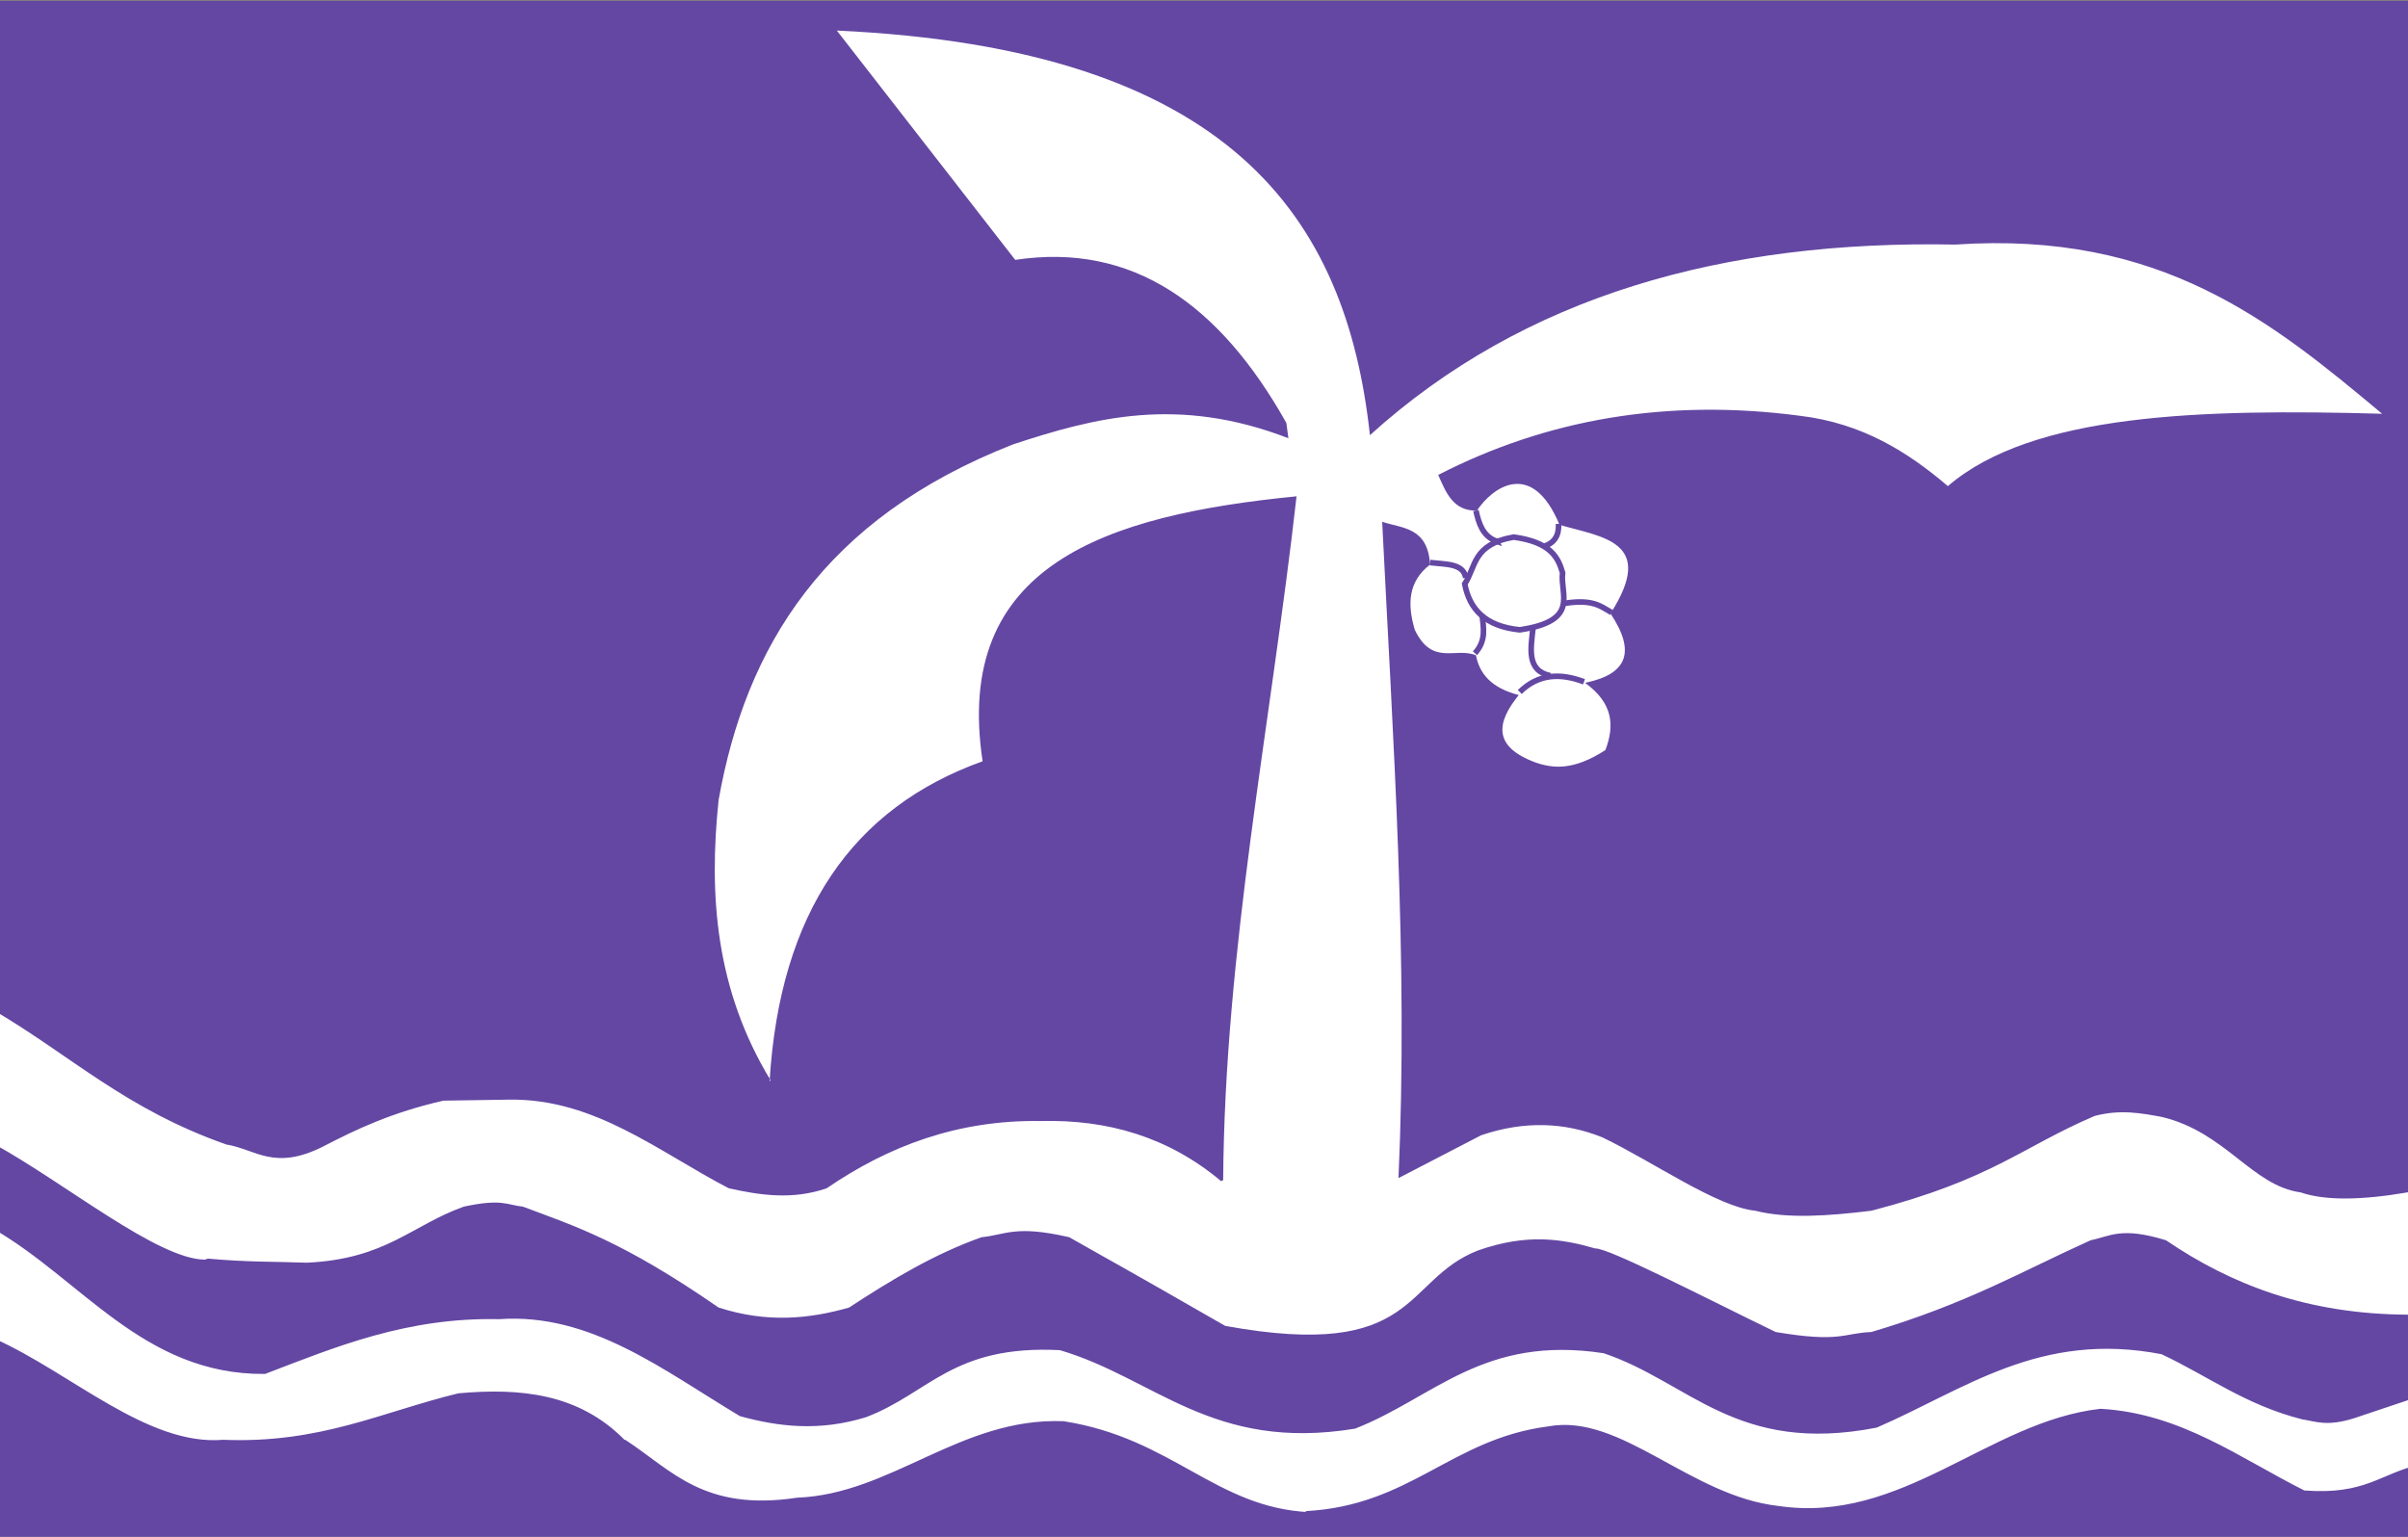
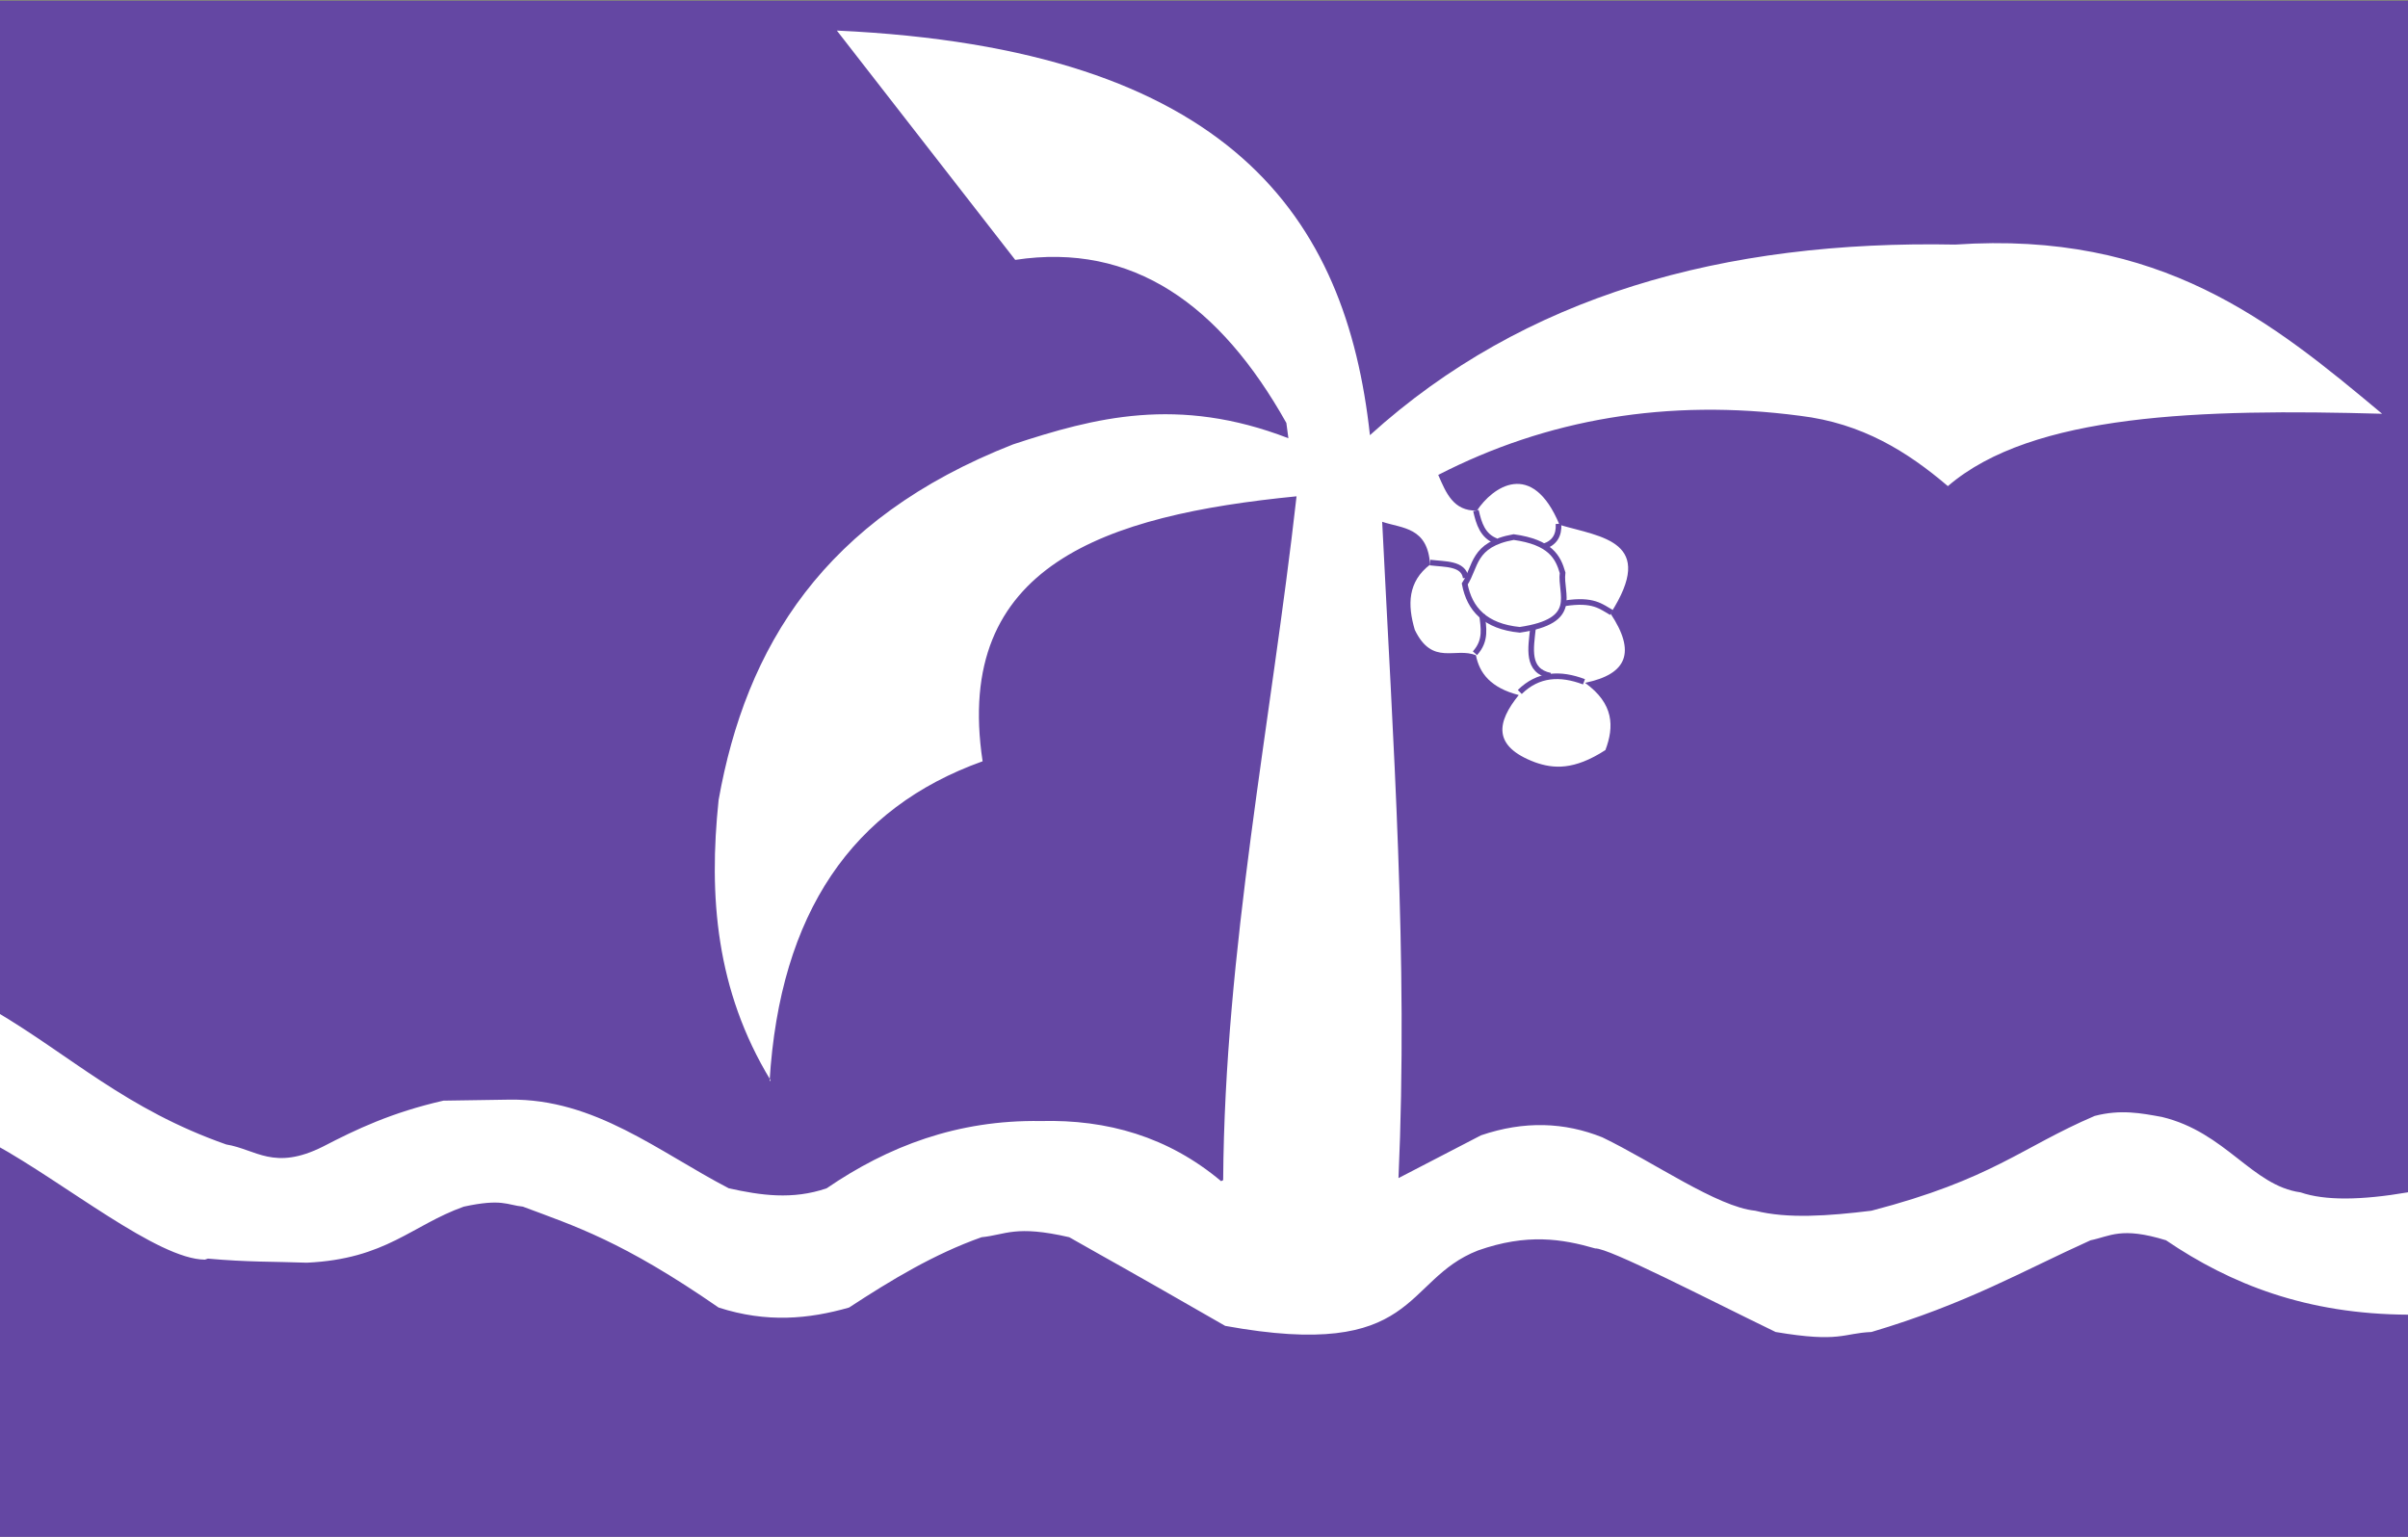
<svg xmlns="http://www.w3.org/2000/svg" xmlns:ns1="http://sodipodi.sourceforge.net/DTD/sodipodi-0.dtd" xmlns:ns2="http://www.inkscape.org/namespaces/inkscape" id="svg2" ns1:version="0.32" ns2:version="0.45" width="600" height="383" version="1.0" ns1:docbase="C:\Documents and Settings\Leandro\Escritorio" ns1:docname="Bandeira-macae.gif" ns1:modified="true">
  <rect width="100%" height="100%" fill="#808080" stroke="none" />
  <defs id="defs5" />
  <ns1:namedview ns2:window-height="712" ns2:window-width="1024" ns2:pageshadow="2" ns2:pageopacity="0.0" guidetolerance="10.0" gridtolerance="10.0" objecttolerance="10.0" borderopacity="1.0" bordercolor="#666666" pagecolor="#ffffff" id="base" ns2:zoom="1" ns2:cx="390.64839" ns2:cy="194.9676" ns2:window-x="-4" ns2:window-y="-4" ns2:current-layer="svg2" />
  <rect style="fill:#6447a3;fill-opacity:1;stroke:#6447a3;stroke-width:0.863;stroke-miterlimit:4;stroke-dasharray:none;stroke-opacity:1" id="rect4168" width="603.092" height="384.665" x="-1.046" y="0.667" />
  <path style="fill:#ffffff;fill-rule:evenodd;stroke:#000000;stroke-width:1px;stroke-linecap:butt;stroke-linejoin:miter;stroke-opacity:0" d="M 599.898,297.155 C 588.389,299.12 579.322,299.253 573.23,297.155 C 561.14,295.5 554.603,282.178 538.689,278.361 C 533.53,277.42 528.405,276.41 521.926,278.107 C 503.541,285.98 496.525,293.853 466.305,301.727 C 455.605,303.038 445.37,303.768 437.351,301.727 C 427.882,300.798 411.967,289.557 399.255,283.44 C 389.837,279.658 379.803,279.266 369.031,282.932 L 348.459,293.599 C 350.915,239.079 347.096,184.558 344.395,130.037 C 349.466,131.722 355.742,131.338 356.332,140.704 C 350.776,144.953 350.668,150.689 352.523,156.959 C 356.902,166.073 362.682,161.193 367.761,163.308 C 368.633,167.803 371.479,171.42 378.428,173.214 C 373.003,179.931 371.753,185.953 382.492,189.976 C 387.024,191.58 392.133,192.028 400.017,186.928 C 402.239,181.061 402.139,175.36 394.937,170.166 C 405.485,168.024 407.67,162.487 401.286,152.895 C 412.857,134.839 399.142,133.888 388.588,130.799 C 381.73,114.254 371.825,121.461 368.015,127.243 C 362.122,127.402 360.303,122.809 358.364,118.354 C 385.42,104.448 415.376,99.244 448.527,103.623 C 463.986,105.485 475.273,112.562 485.353,121.148 C 506.388,103.029 548.46,101.857 593.548,103.115 C 566.094,80.153 538.406,57.45 487.131,60.955 L 487.385,60.955 C 429.415,59.805 379.689,73.724 341.347,108.449 C 335.435,54.117 306.658,12.135 208.517,7.619 L 252.963,64.765 C 282.32,60.317 304.022,76.013 320.521,105.401 L 321.029,109.211 C 293.456,98.574 272.712,104.079 252.455,110.735 C 205.177,129.256 185.833,161.278 179.055,199.373 C 176.559,223.223 178.335,246.716 192.008,269.218 L 192.008,269.218 L 191.754,269.471 C 194.321,227.417 212.47,201.3 244.836,189.722 C 237.454,140.782 275.468,128.38 323.061,123.688 C 316.657,180.463 305.169,236.731 304.775,294.107 L 304.775,294.107 L 304.267,294.361 C 291.071,283.283 275.892,278.949 259.312,279.377 C 238.576,279.049 221.305,285.651 205.977,296.139 C 197.431,299.07 189.473,297.884 181.595,296.139 C 164.084,287.046 148.244,273.777 126.989,274.043 C 120.924,274.128 115.946,274.212 110.481,274.297 C 97.535,277.262 88.789,281.427 80.511,285.726 C 68.254,291.879 63.744,286.41 56.383,285.218 C 31.383,276.441 17.702,263.136 -1.27,251.947 L -1.27,251.947 L -1.27,251.947 L -1.27,285.218 C 16.21,294.851 39.302,313.837 51.05,313.918 L 51.812,313.664 C 61.698,314.561 68.362,314.383 76.448,314.68 L 76.448,314.68 C 96.223,313.767 102.523,305.367 115.56,300.711 C 125.121,298.644 126.299,300.303 130.291,300.711 C 143.219,305.57 155.011,309.226 179.055,325.855 L 179.055,325.855 C 191.055,329.734 201.586,328.716 211.564,325.855 C 222.059,318.99 232.749,312.518 244.582,308.33 C 250.661,307.73 252.929,305.223 266.424,308.33 C 279.377,315.696 276.812,314.077 305.282,330.426 C 353.652,339.245 349.319,319.024 368.269,311.632 L 368.269,311.632 L 368.015,311.378 L 368.269,311.632 C 380.493,307.316 389.266,308.752 397.477,311.124 C 400.771,310.95 424.777,323.383 442.431,331.95 C 458.562,334.675 459.223,332.242 466.305,331.95 C 490.216,324.85 503.788,316.81 520.91,309.092 C 525.777,308.113 528.499,305.634 539.705,309.092 C 555.73,319.985 574.677,327.539 600.152,327.633 L 602.692,327.633 L 602.692,296.139 L 599.898,297.155 z " id="path2161" ns1:nodetypes="cccccccccccccccccccccccccccccccccccccccccccccccccccccccccccccccccccccccccc" />
-   <path style="fill:#ffffff;fill-opacity:1;fill-rule:evenodd;stroke:#6447a3;stroke-width:1.103;stroke-linecap:butt;stroke-linejoin:miter;stroke-miterlimit:4;stroke-dasharray:none;stroke-opacity:1" d="M 601.732,347.777 L 586.367,352.928 C 579.752,354.99 577.221,353.712 573.772,353.185 C 559.694,349.622 550.388,342.4 538.759,336.959 C 508.122,331.006 489.316,345.788 467.472,355.246 C 432.776,362.008 421.3,343.951 399.713,336.702 C 369.365,332.054 357.023,347.861 337.494,355.503 C 302.188,361.265 288.145,342.998 264.193,335.929 C 237.183,334.532 231.251,346.746 215.577,352.67 C 204.069,356.205 194.101,355.016 184.594,352.412 C 165.515,340.974 147.302,326.583 124.391,328.203 C 101.329,327.717 83.802,335.012 65.952,341.853 C 35.886,342.101 20.477,318.141 -1.808,305.538 L -1.556,334.126 C 17.504,342.665 36.564,360.952 55.624,359.366 C 79.934,360.355 95.445,352.349 114.315,347.777 C 129.616,346.413 144.072,347.784 155.374,359.366 L 155.626,359.366 C 167.067,366.843 175.206,377.34 198.7,373.789 C 222.334,372.87 239.501,353.762 264.949,354.73 C 291.942,358.95 302.632,376.243 326.159,377.395 L 325.403,377.137 C 351.713,375.735 361.847,359.109 385.858,356.018 C 403.705,352.704 420.844,373.342 443.038,375.85 C 474.156,380.438 495.664,354.794 523.393,351.64 C 543.29,352.762 557.846,363.893 574.024,371.986 C 589.581,373.192 593.348,367.701 602.992,365.548 L 601.732,347.777 z " id="path2164" ns1:nodetypes="ccccccccccccccccccccccccccc" />
  <path style="fill:none;fill-rule:evenodd;stroke:#6447a3;stroke-width:1.4;stroke-linecap:butt;stroke-linejoin:miter;stroke-opacity:1;stroke-miterlimit:4;stroke-dasharray:none" d="M 389.349,142.736 C 388.208,138.799 386.3,135.117 377.158,133.847 C 366.89,135.673 367.815,141.23 364.968,145.53 C 366.159,151.798 370.054,156.1 378.682,156.959 C 393.821,154.736 388.644,148.097 389.349,142.736 z " id="path3138" ns1:nodetypes="ccccc" />
-   <path style="fill:none;fill-rule:evenodd;stroke:#6447a3;stroke-width:1.4;stroke-linecap:butt;stroke-linejoin:miter;stroke-opacity:1;stroke-miterlimit:4;stroke-dasharray:none" d="M 367.761,127.243 C 368.492,130.505 369.446,133.599 372.841,134.863 L 372.587,134.355" id="path3140" ns1:nodetypes="ccc" />
+   <path style="fill:none;fill-rule:evenodd;stroke:#6447a3;stroke-width:1.4;stroke-linecap:butt;stroke-linejoin:miter;stroke-opacity:1;stroke-miterlimit:4;stroke-dasharray:none" d="M 367.761,127.243 C 368.492,130.505 369.446,133.599 372.841,134.863 " id="path3140" ns1:nodetypes="ccc" />
  <path style="fill:none;fill-rule:evenodd;stroke:#6447a3;stroke-width:1.4;stroke-linecap:butt;stroke-linejoin:miter;stroke-opacity:1;stroke-miterlimit:4;stroke-dasharray:none" d="M 388.334,130.545 C 388.503,133.424 387.318,135.286 384.778,136.133" id="path3142" ns1:nodetypes="cc" />
  <path style="fill:none;fill-rule:evenodd;stroke:#6447a3;stroke-width:1.4;stroke-linecap:butt;stroke-linejoin:miter;stroke-opacity:1;stroke-miterlimit:4;stroke-dasharray:none" d="M 394.683,169.912 C 388.73,167.663 383.282,167.938 378.682,172.452" id="path3149" ns1:nodetypes="cc" />
  <path style="fill:none;fill-rule:evenodd;stroke:#6447a3;stroke-width:1.4;stroke-linecap:butt;stroke-linejoin:miter;stroke-opacity:1;stroke-miterlimit:4;stroke-dasharray:none" d="M 365.221,144.006 C 364.662,140.332 360.102,140.659 356.332,140.196" id="path3153" ns1:nodetypes="cc" />
  <path style="fill:none;fill-rule:evenodd;stroke:#6447a3;stroke-width:1.4;stroke-linecap:butt;stroke-linejoin:miter;stroke-opacity:1;stroke-miterlimit:4;stroke-dasharray:none" d="M 389.857,150.355 C 397.035,149.241 398.904,151.161 401.54,152.641" id="path3155" ns1:nodetypes="cc" />
  <path style="fill:none;fill-rule:evenodd;stroke:#6447a3;stroke-width:1.4;stroke-linecap:butt;stroke-linejoin:miter;stroke-opacity:1;stroke-miterlimit:4;stroke-dasharray:none" d="M 381.984,156.451 C 381.431,161.626 380.305,167.143 386.302,168.388" id="path3157" ns1:nodetypes="cc" />
  <path style="fill:none;fill-rule:evenodd;stroke:#6447a3;stroke-width:1.4;stroke-linecap:butt;stroke-linejoin:miter;stroke-opacity:1;stroke-miterlimit:4;stroke-dasharray:none" d="M 367.507,162.8 C 370.431,159.583 369.611,156.366 369.285,153.149" id="path3159" ns1:nodetypes="cc" />
</svg>